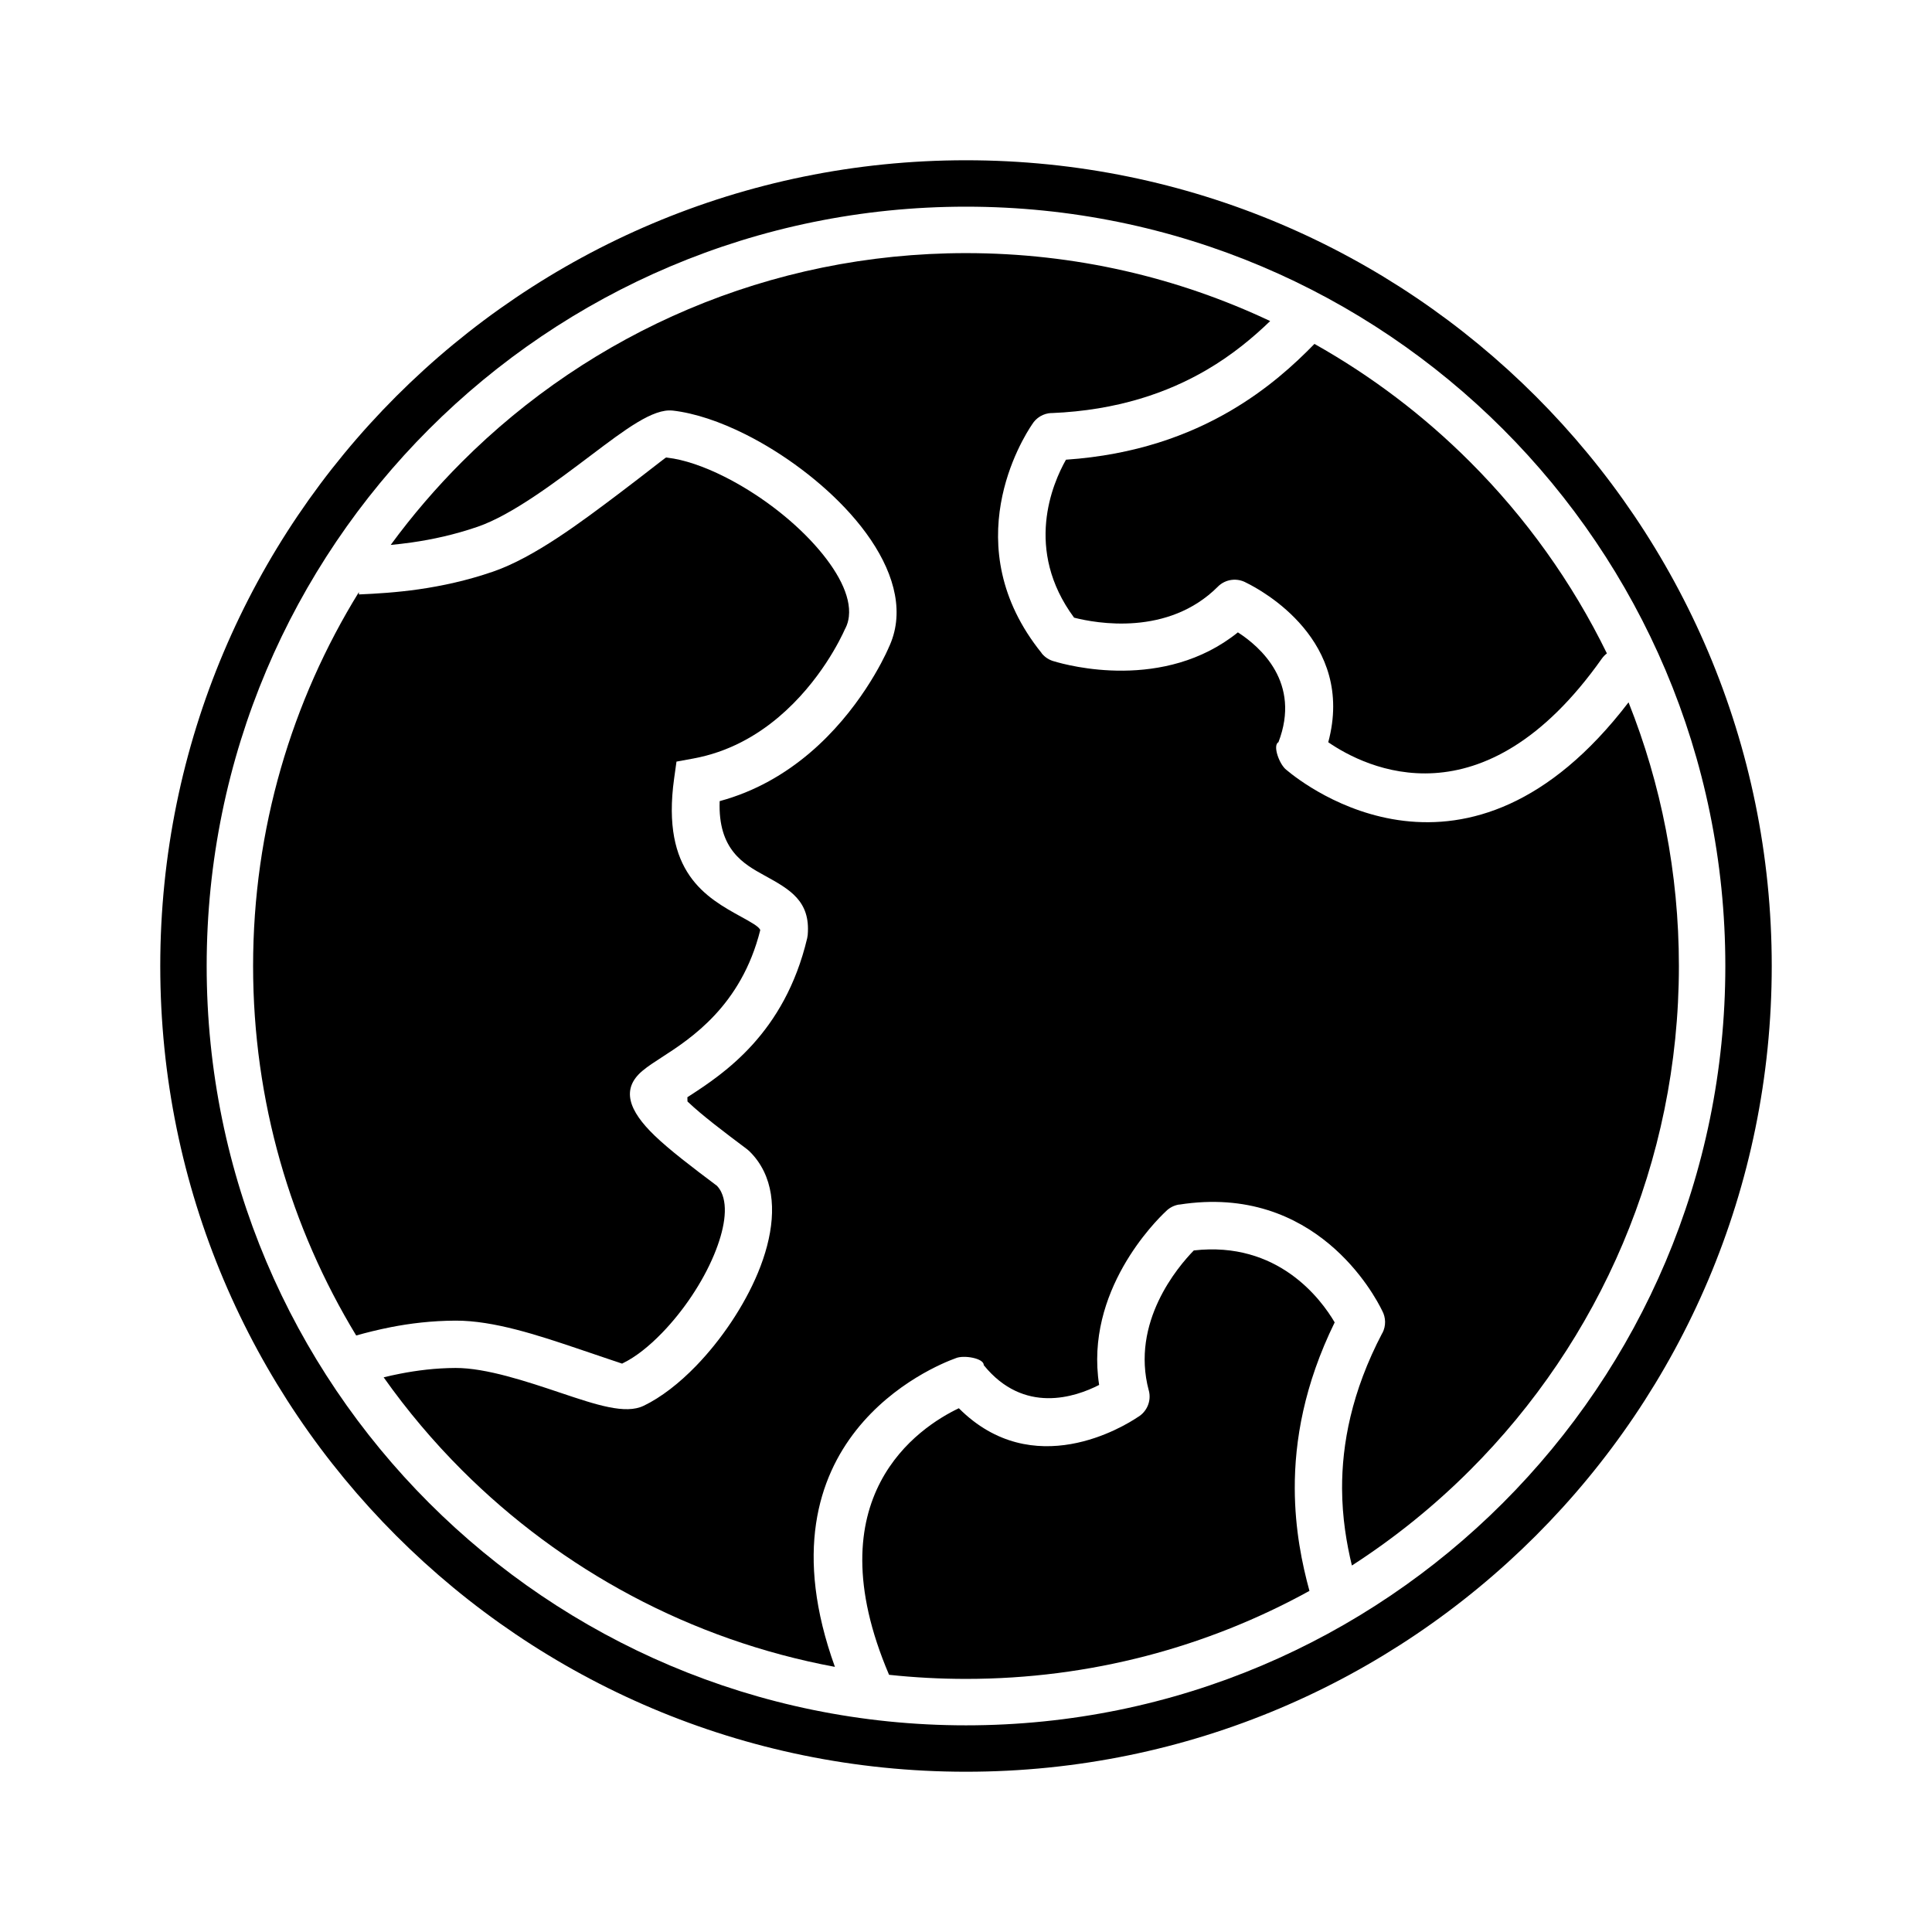
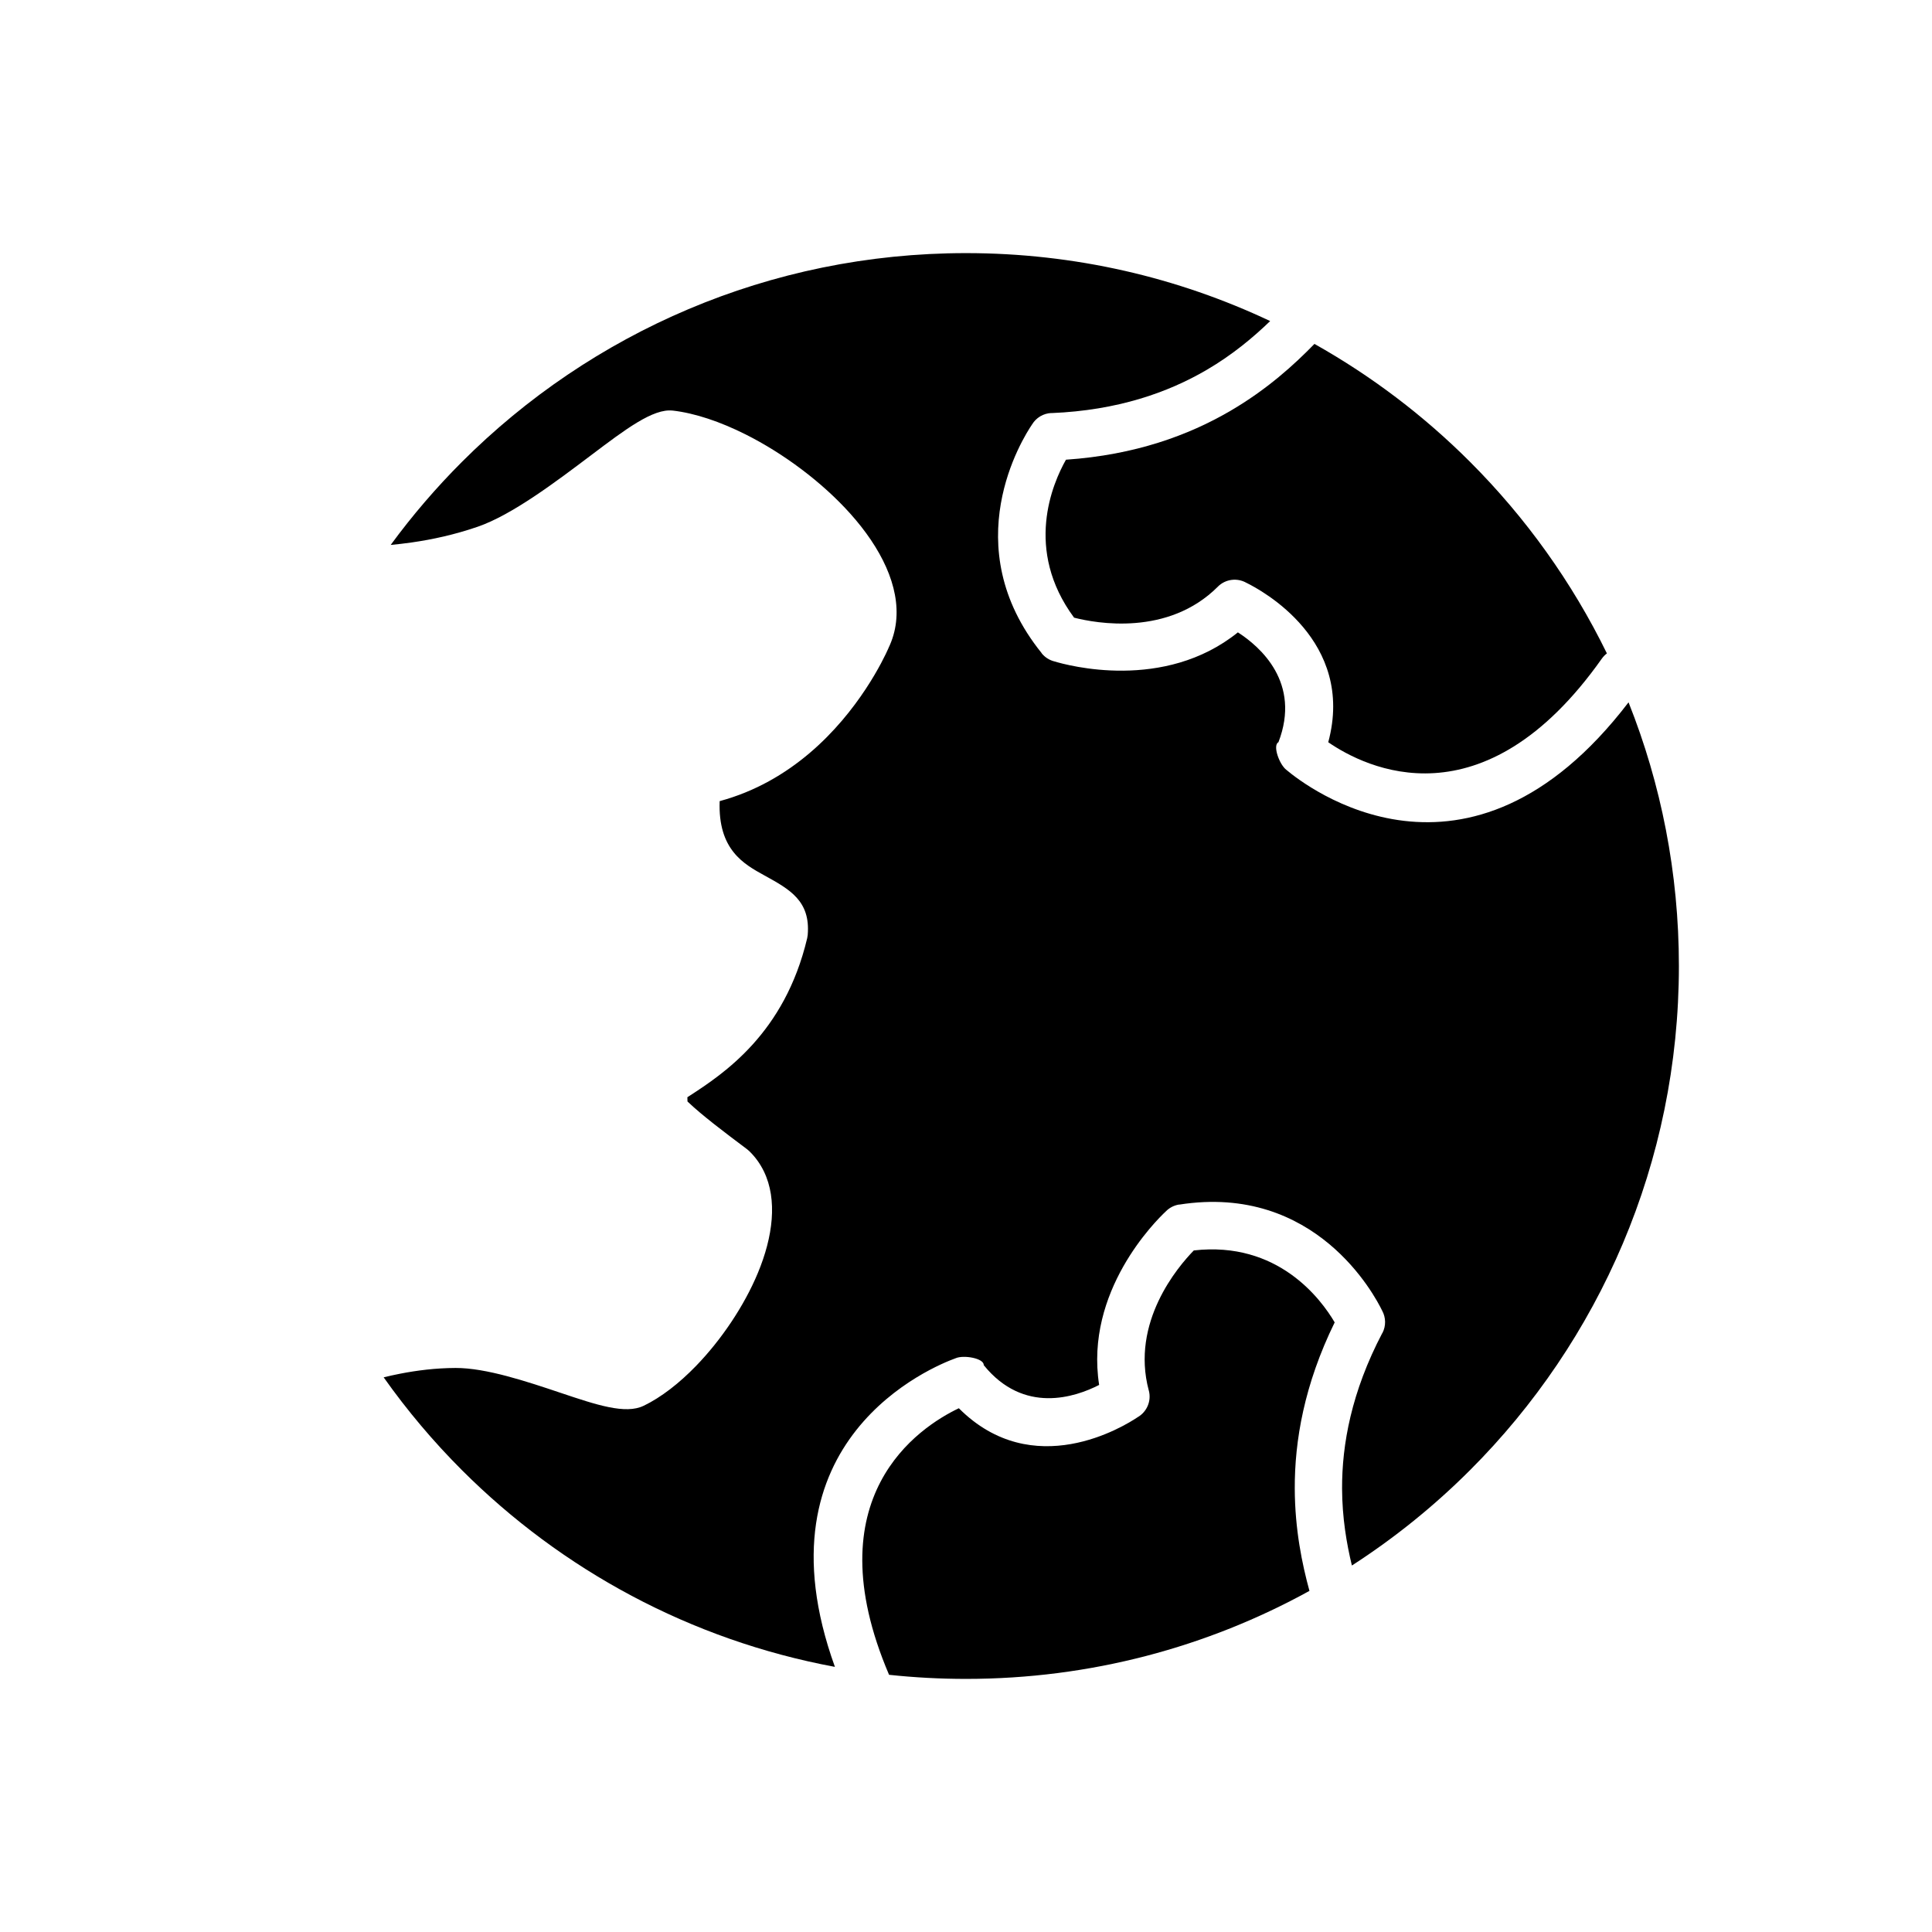
<svg xmlns="http://www.w3.org/2000/svg" fill="#000000" width="800px" height="800px" version="1.1" viewBox="144 144 512 512">
  <g fill-rule="evenodd">
-     <path d="m239.1 300.93c-17.773 28.805-28.027 62.742-28.027 99.074 0 35.848 9.984 69.359 27.32 97.914 2.754-0.77 5.828-1.547 9.195-2.207 5.039-0.988 10.766-1.699 17.125-1.727 10.176-0.039 22.051 3.945 31.859 7.238 6.789 2.277 12.258 4.172 12.293 4.152l0.27-0.148c3.273-1.582 6.852-4.414 10.324-8 5.594-5.773 10.699-13.309 13.773-20.695 2.727-6.555 3.801-12.695 1.906-16.621-0.293-0.605-0.668-1.16-1.137-1.656-6.746-5.055-12.645-9.574-16.52-13.309-6.883-6.633-8.965-12.379-3.191-17.191 1.441-1.203 3.098-2.273 5.082-3.555 7.648-4.941 21.074-13.617 26.105-33.711-0.27-0.891-2.406-2.066-4.957-3.473-9.348-5.144-21.352-11.754-17.871-36.684l0.629-4.496 4.465-0.82c9.215-1.691 16.719-5.996 22.633-11.004 10.996-9.309 16.516-20.953 17.551-23.293l0.148-0.27c0.473-0.941 0.762-1.961 0.883-3.039 0.637-5.562-3.106-12.375-8.957-18.914-6.457-7.215-15.305-13.789-24.008-18.16-5.414-2.719-10.688-4.535-15.164-5.051l-0.293-0.047c-0.133-0.023-5.41 4.207-12.281 9.395-10.117 7.637-22.602 17.066-33.566 20.848-6.957 2.398-13.629 3.82-19.715 4.695-5.906 0.848-11.305 1.164-15.848 1.359l-0.023-0.613z" />
    <path d="m474.33 298.46c3.961 1.938 28.902 15.344 21.672 42.242 9.832 6.758 40.977 22.434 72.488-22.141 0.387-0.547 0.848-1.016 1.355-1.398-9.238-18.902-21.535-36.035-36.254-50.75-12.211-12.211-26.082-22.754-41.25-31.27-5.301 5.438-12.473 12.031-22.398 17.812-10.953 6.379-25.105 11.617-43.449 12.871-3.551 6.269-11.176 23.855 2.152 41.863 5.809 1.484 24.871 5.012 38.098-8.211l-0.004-0.004c2.059-2.059 5.184-2.394 7.59-1.008z" />
    <path d="m445.52 519.55c-3.66 2.461-27.738 17.359-47.418-2.352-10.531 5.023-38.652 23.441-18.492 70.641 6.699 0.719 13.504 1.086 20.395 1.086 32.996 0 64.016-8.457 91.012-23.324-1.949-7.137-3.848-16.23-3.891-27.094-0.047-12.676 2.492-27.551 10.578-44.062-3.652-6.211-15.07-21.605-37.332-19.066-4.191 4.289-16.773 19.035-11.938 37.098l0.008-0.004c0.754 2.809-0.52 5.684-2.922 7.078z" />
    <path d="m357.9 392.68c-5.969 25.156-22.012 35.805-31.359 41.852l-0.379 0.246 0.027 1.117 0.273 0.262c3.547 3.359 9.113 7.606 15.469 12.363l0.613 0.516c1.648 1.598 2.938 3.414 3.906 5.414 3.625 7.508 2.402 17.266-1.609 26.902-3.664 8.809-9.738 17.77-16.379 24.629-4.449 4.594-9.242 8.324-13.867 10.559l-0.004-0.008c-4.805 2.363-12.547-0.234-22.004-3.41-8.938-3-19.754-6.629-27.875-6.598-5.289 0.02-10.246 0.652-14.715 1.527-1.5 0.293-2.945 0.617-4.324 0.953 6.211 8.777 13.152 17.004 20.734 24.586 26.414 26.414 60.609 45.043 98.855 52.148-21.789-60.387 26.254-79.719 31.988-81.789 2.117-0.941 7.543 0.004 7.449 1.82 10.625 13.137 24.309 8.477 30.586 5.25-3.859-24.812 14.988-43.473 17.656-45.973 0.918-0.945 2.141-1.613 3.543-1.836l0.02 0.023c36.184-5.684 51.871 24.152 53.789 28.117 0.973 1.785 1.062 4.008 0.051 5.941l-0.023-0.012c-8.184 15.609-10.699 29.52-10.656 41.223 0.031 7.723 1.203 14.59 2.602 20.375 11.332-7.309 21.832-15.797 31.324-25.289 34.188-34.188 55.336-81.422 55.336-133.59 0-24.684-4.734-48.262-13.344-69.875-42.676 55.789-85.828 21.984-90.633 17.934-1.871-1.363-3.766-6.535-2.148-7.363 6.066-15.77-4.812-25.289-10.746-29.113-19.555 15.75-45.141 8.754-48.641 7.695-1.277-0.32-2.469-1.047-3.359-2.148l0.012-0.027c-23.016-28.492-5.019-57-2.543-60.641 1.059-1.734 2.938-2.922 5.121-3.012v0.023c17.609-0.719 30.914-5.492 41.027-11.383 6.981-4.066 12.527-8.75 16.934-13.004-24.449-11.551-51.773-18.008-80.605-18.008-52.172 0-99.406 21.148-133.59 55.336-6.832 6.832-13.145 14.188-18.875 22 1.805-0.172 3.699-0.391 5.668-0.672 5.348-0.77 11.227-2.027 17.406-4.156 9.094-3.137 20.684-11.887 30.074-18.977 9.066-6.848 16.414-12.395 21.578-11.797v-0.008c5.906 0.676 12.629 2.953 19.348 6.328 10.035 5.039 20.258 12.645 27.746 21.012 8.098 9.047 13.191 19.227 12.105 28.703-0.27 2.367-0.934 4.691-2.027 6.945l0.012 0.004c-1.238 2.797-7.836 16.719-20.945 27.82-6.352 5.375-14.23 10.113-23.781 12.691-0.48 12.898 6.394 16.684 11.859 19.691 6.695 3.688 12.223 6.727 11.477 15.75l-0.148 0.934z" />
-     <path d="m400 186.47c117.93 0 213.53 95.602 213.53 213.53 0 117.93-95.602 213.53-213.53 213.53-117.93 0-213.53-95.602-213.53-213.53 0-117.93 95.602-213.53 213.53-213.53zm0 12.301c111.14 0 201.23 90.094 201.23 201.23s-90.094 201.23-201.23 201.23-201.23-90.094-201.23-201.23 90.094-201.23 201.23-201.23z" />
  </g>
</svg>